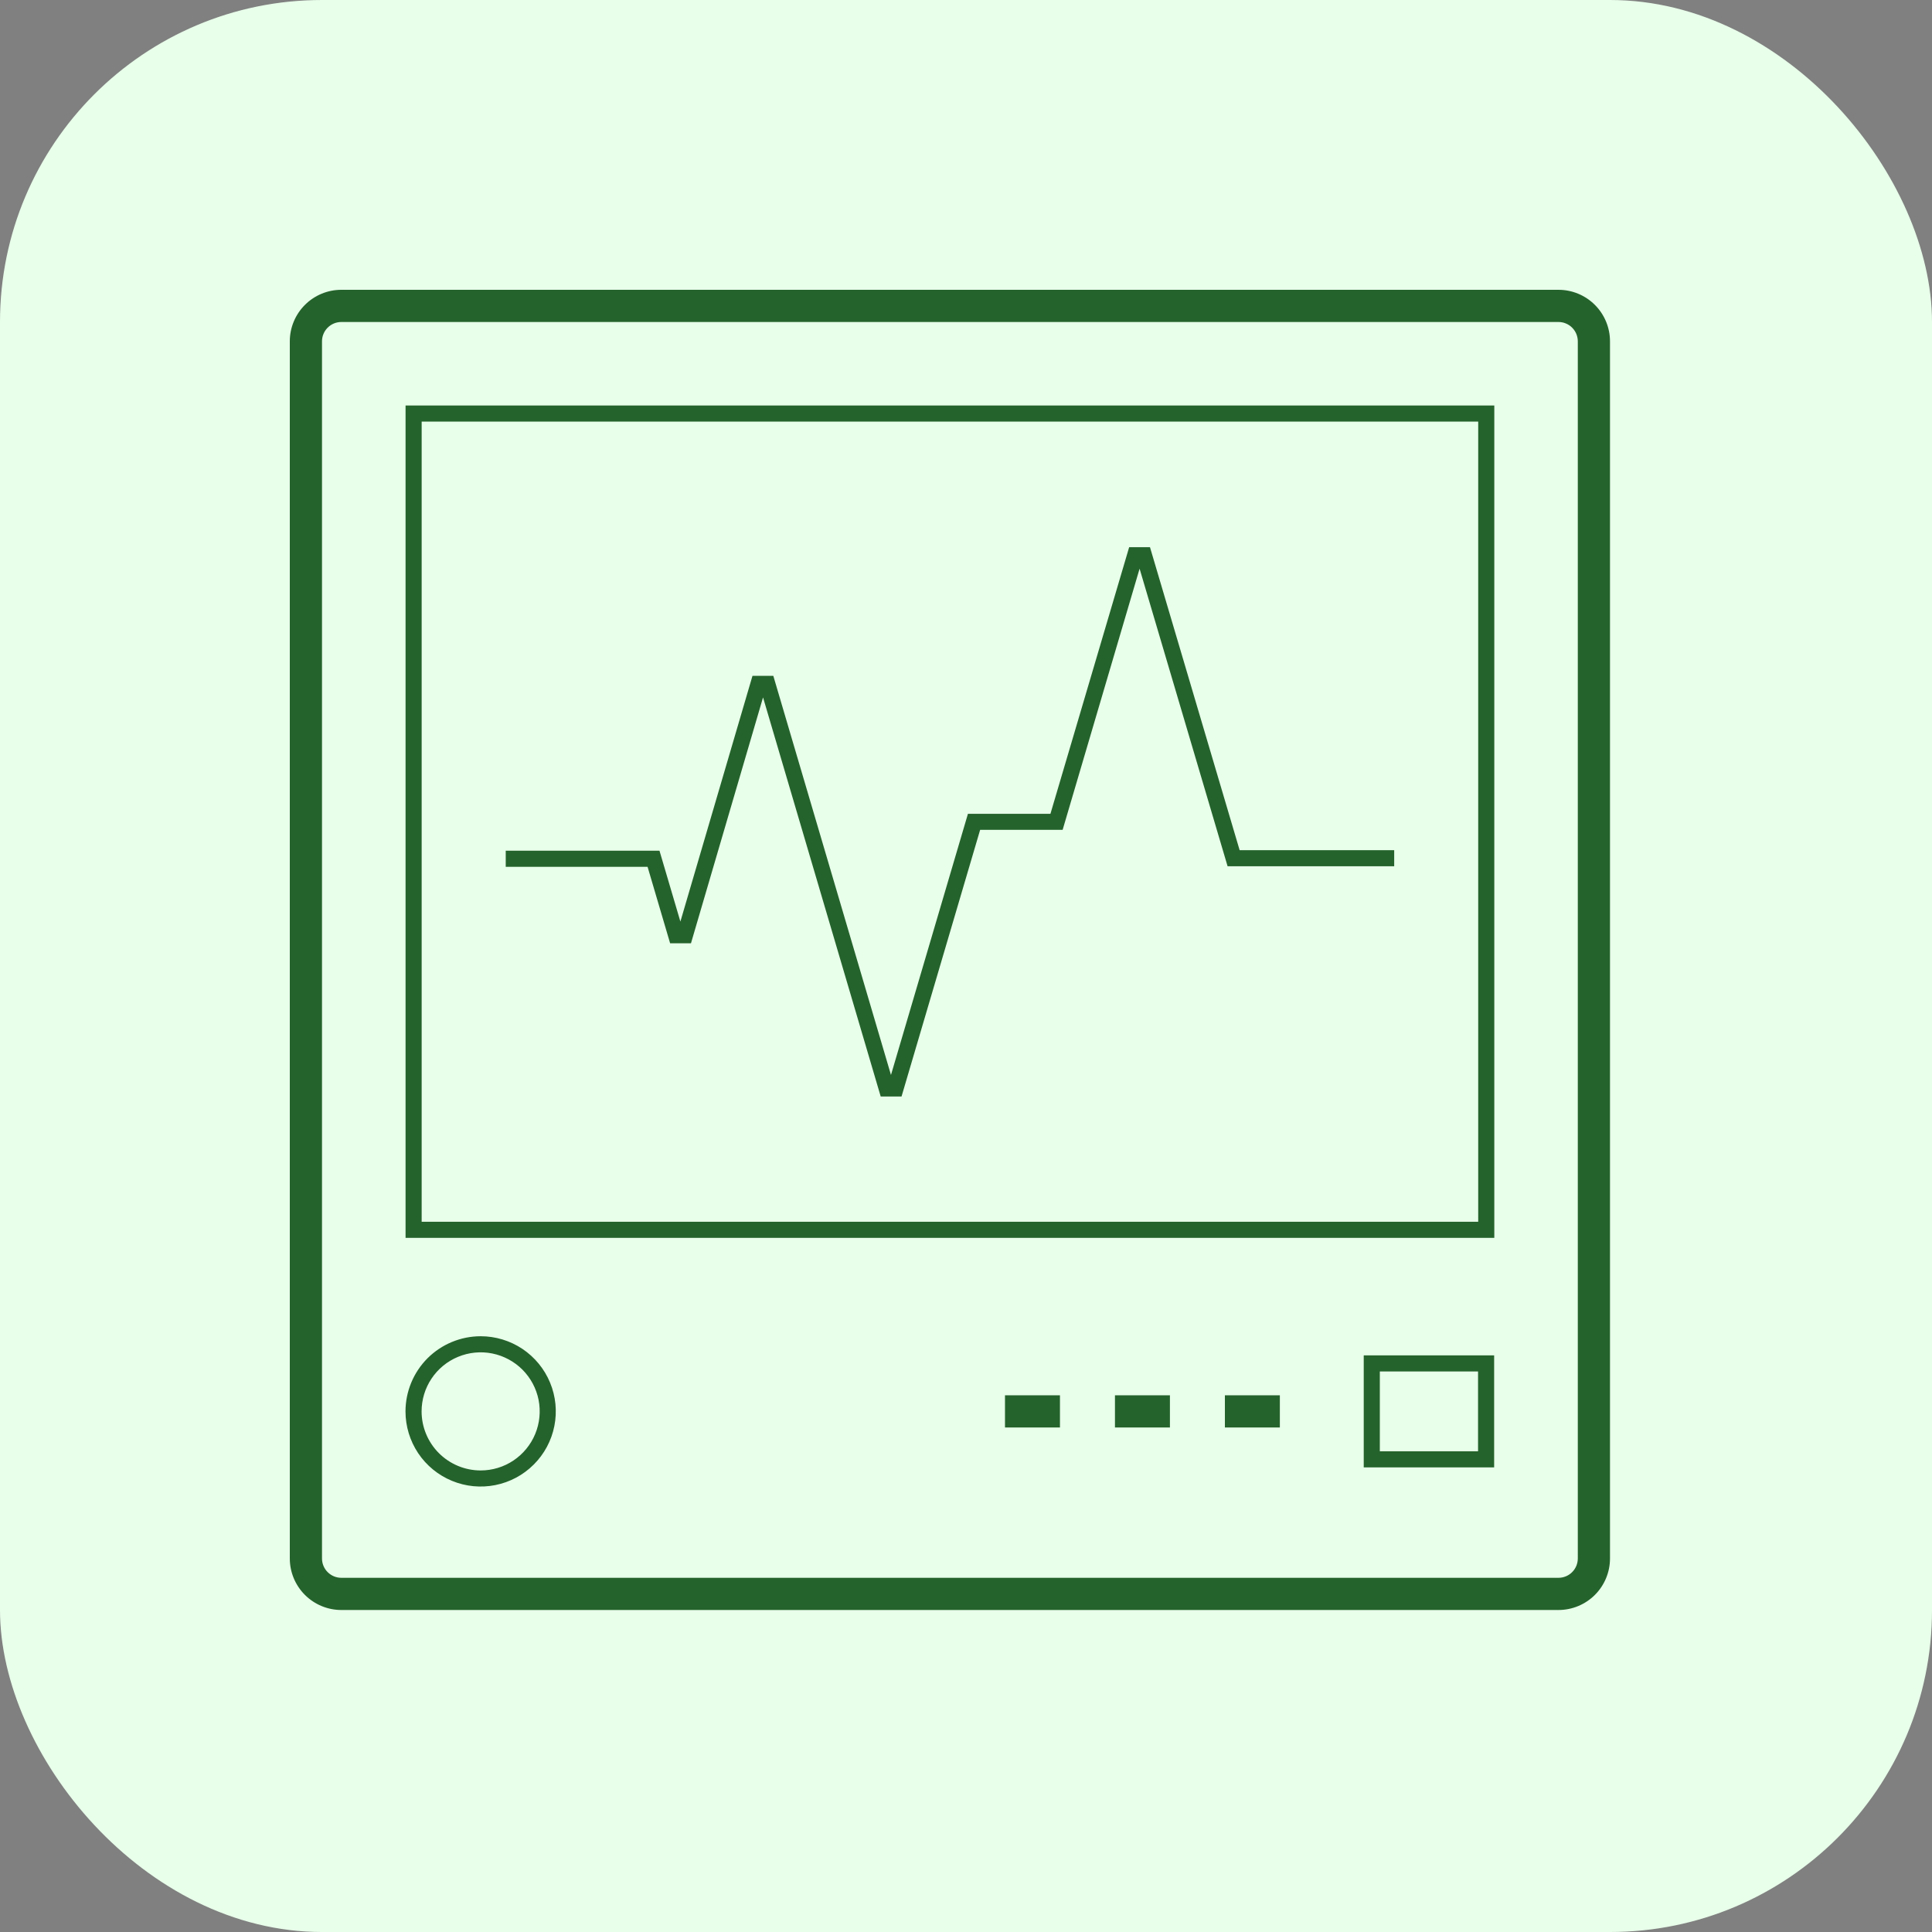
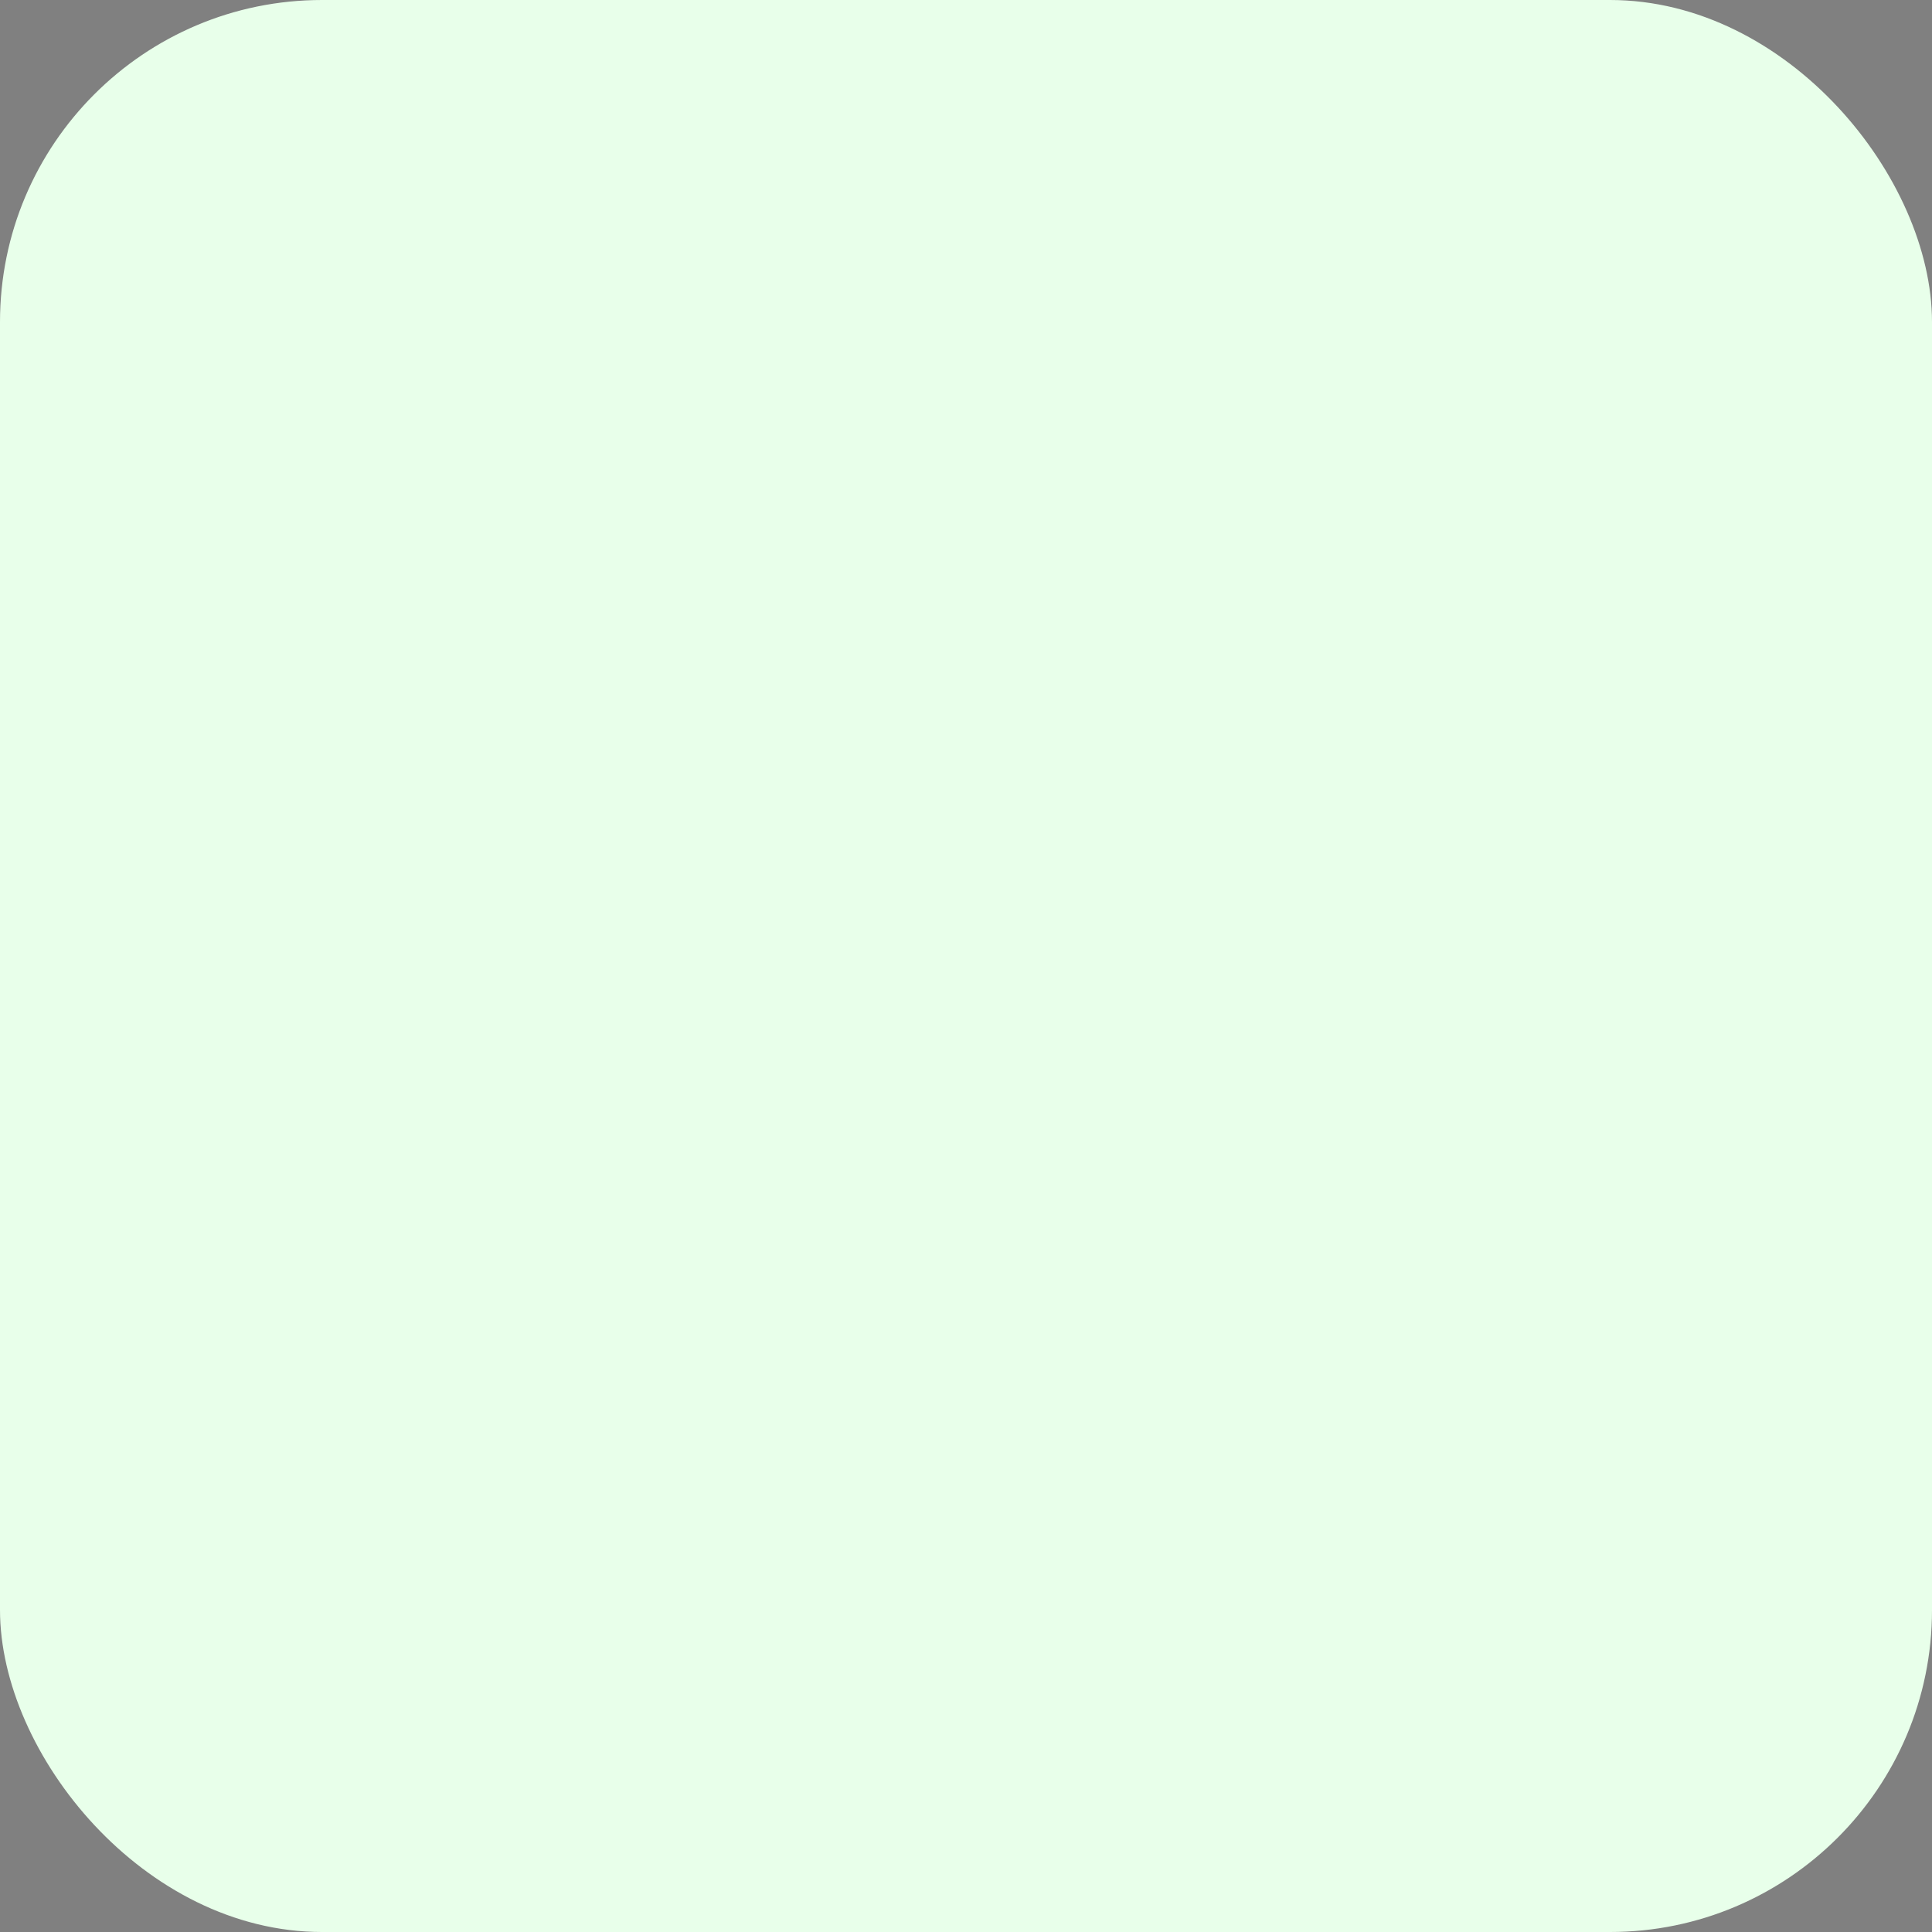
<svg xmlns="http://www.w3.org/2000/svg" width="60" height="60" viewBox="0 0 60 60" fill="none">
  <rect x="0" y="0" width="60" height="60" fill="#808080" stroke="none" />
  <rect width="60" height="60" rx="10" fill="#E8FFEA" />
  <g clip-path="url(#clip0_130_2320)">
    <path d="M27.998 34.053H27.351L23.697 21.659L21.459 29.294H20.811L20.111 26.92H15.706V26.42H20.481L21.13 28.62L23.369 20.989H24.016L27.67 33.384L30.06 25.274H32.622L35.067 16.994H35.714L38.498 26.403H43.298V26.903H38.124L35.391 17.661L33.001 25.772H30.439L27.998 34.053Z" fill="#25632C" />
    <path d="M10.6 9H48.4C48.824 9 49.231 9.169 49.531 9.469C49.831 9.769 50 10.176 50 10.6V48.4C50 48.824 49.831 49.231 49.531 49.531C49.231 49.831 48.824 50 48.4 50H10.6C10.176 50 9.769 49.831 9.469 49.531C9.169 49.231 9 48.824 9 48.4V10.6C9 10.176 9.169 9.769 9.469 9.469C9.769 9.169 10.176 9 10.6 9ZM48.4 49C48.479 49 48.557 48.984 48.63 48.954C48.702 48.924 48.769 48.88 48.824 48.824C48.88 48.769 48.924 48.702 48.954 48.63C48.984 48.557 49 48.479 49 48.4V10.6C49 10.521 48.984 10.443 48.954 10.37C48.924 10.298 48.88 10.232 48.824 10.176C48.769 10.12 48.702 10.076 48.63 10.046C48.557 10.015 48.479 10 48.4 10H10.6C10.441 10 10.288 10.063 10.176 10.176C10.063 10.288 10 10.441 10 10.6V48.4C10 48.479 10.015 48.557 10.046 48.63C10.076 48.702 10.12 48.769 10.176 48.824C10.232 48.88 10.298 48.924 10.37 48.954C10.443 48.984 10.521 49 10.6 49H48.4Z" fill="#25632C" />
    <path d="M12.595 12.593H46.407V38.443H12.595V12.593ZM45.907 13.093H13.095V37.943H45.907V13.093Z" fill="#25632C" />
-     <path d="M14.927 41.498C15.388 41.498 15.84 41.635 16.224 41.891C16.607 42.148 16.907 42.512 17.083 42.939C17.26 43.365 17.306 43.835 17.216 44.287C17.126 44.74 16.904 45.156 16.577 45.482C16.251 45.809 15.835 46.031 15.382 46.121C14.929 46.211 14.46 46.165 14.034 45.988C13.607 45.812 13.243 45.513 12.986 45.129C12.73 44.745 12.593 44.294 12.593 43.832C12.594 43.213 12.84 42.62 13.277 42.182C13.715 41.745 14.308 41.499 14.927 41.498ZM14.927 45.666C15.29 45.666 15.644 45.559 15.946 45.357C16.247 45.155 16.482 44.869 16.621 44.534C16.76 44.199 16.796 43.83 16.726 43.474C16.655 43.118 16.48 42.792 16.224 42.535C15.967 42.279 15.64 42.104 15.285 42.033C14.929 41.962 14.56 41.999 14.225 42.138C13.89 42.276 13.603 42.511 13.402 42.813C13.2 43.115 13.093 43.469 13.093 43.832C13.093 44.318 13.287 44.785 13.63 45.128C13.974 45.472 14.441 45.666 14.927 45.666Z" fill="#25632C" />
-     <path d="M32.918 44.332H31.211V43.332H32.918V44.332Z" fill="#25632C" />
-     <path d="M36.333 44.332H34.626V43.332H36.333V44.332Z" fill="#25632C" />
-     <path d="M39.747 44.332H38.04V43.332H39.747V44.332Z" fill="#25632C" />
    <path d="M42.352 42.092H46.402V45.571H42.352V42.092ZM45.902 42.592H42.852V45.071H45.902V42.592Z" fill="#25632C" />
  </g>
  <defs>
    <clipPath id="clip0_130_2320">
-       <rect width="41" height="41" fill="white" transform="translate(9 9)" />
-     </clipPath>
+       </clipPath>
  </defs>
</svg>